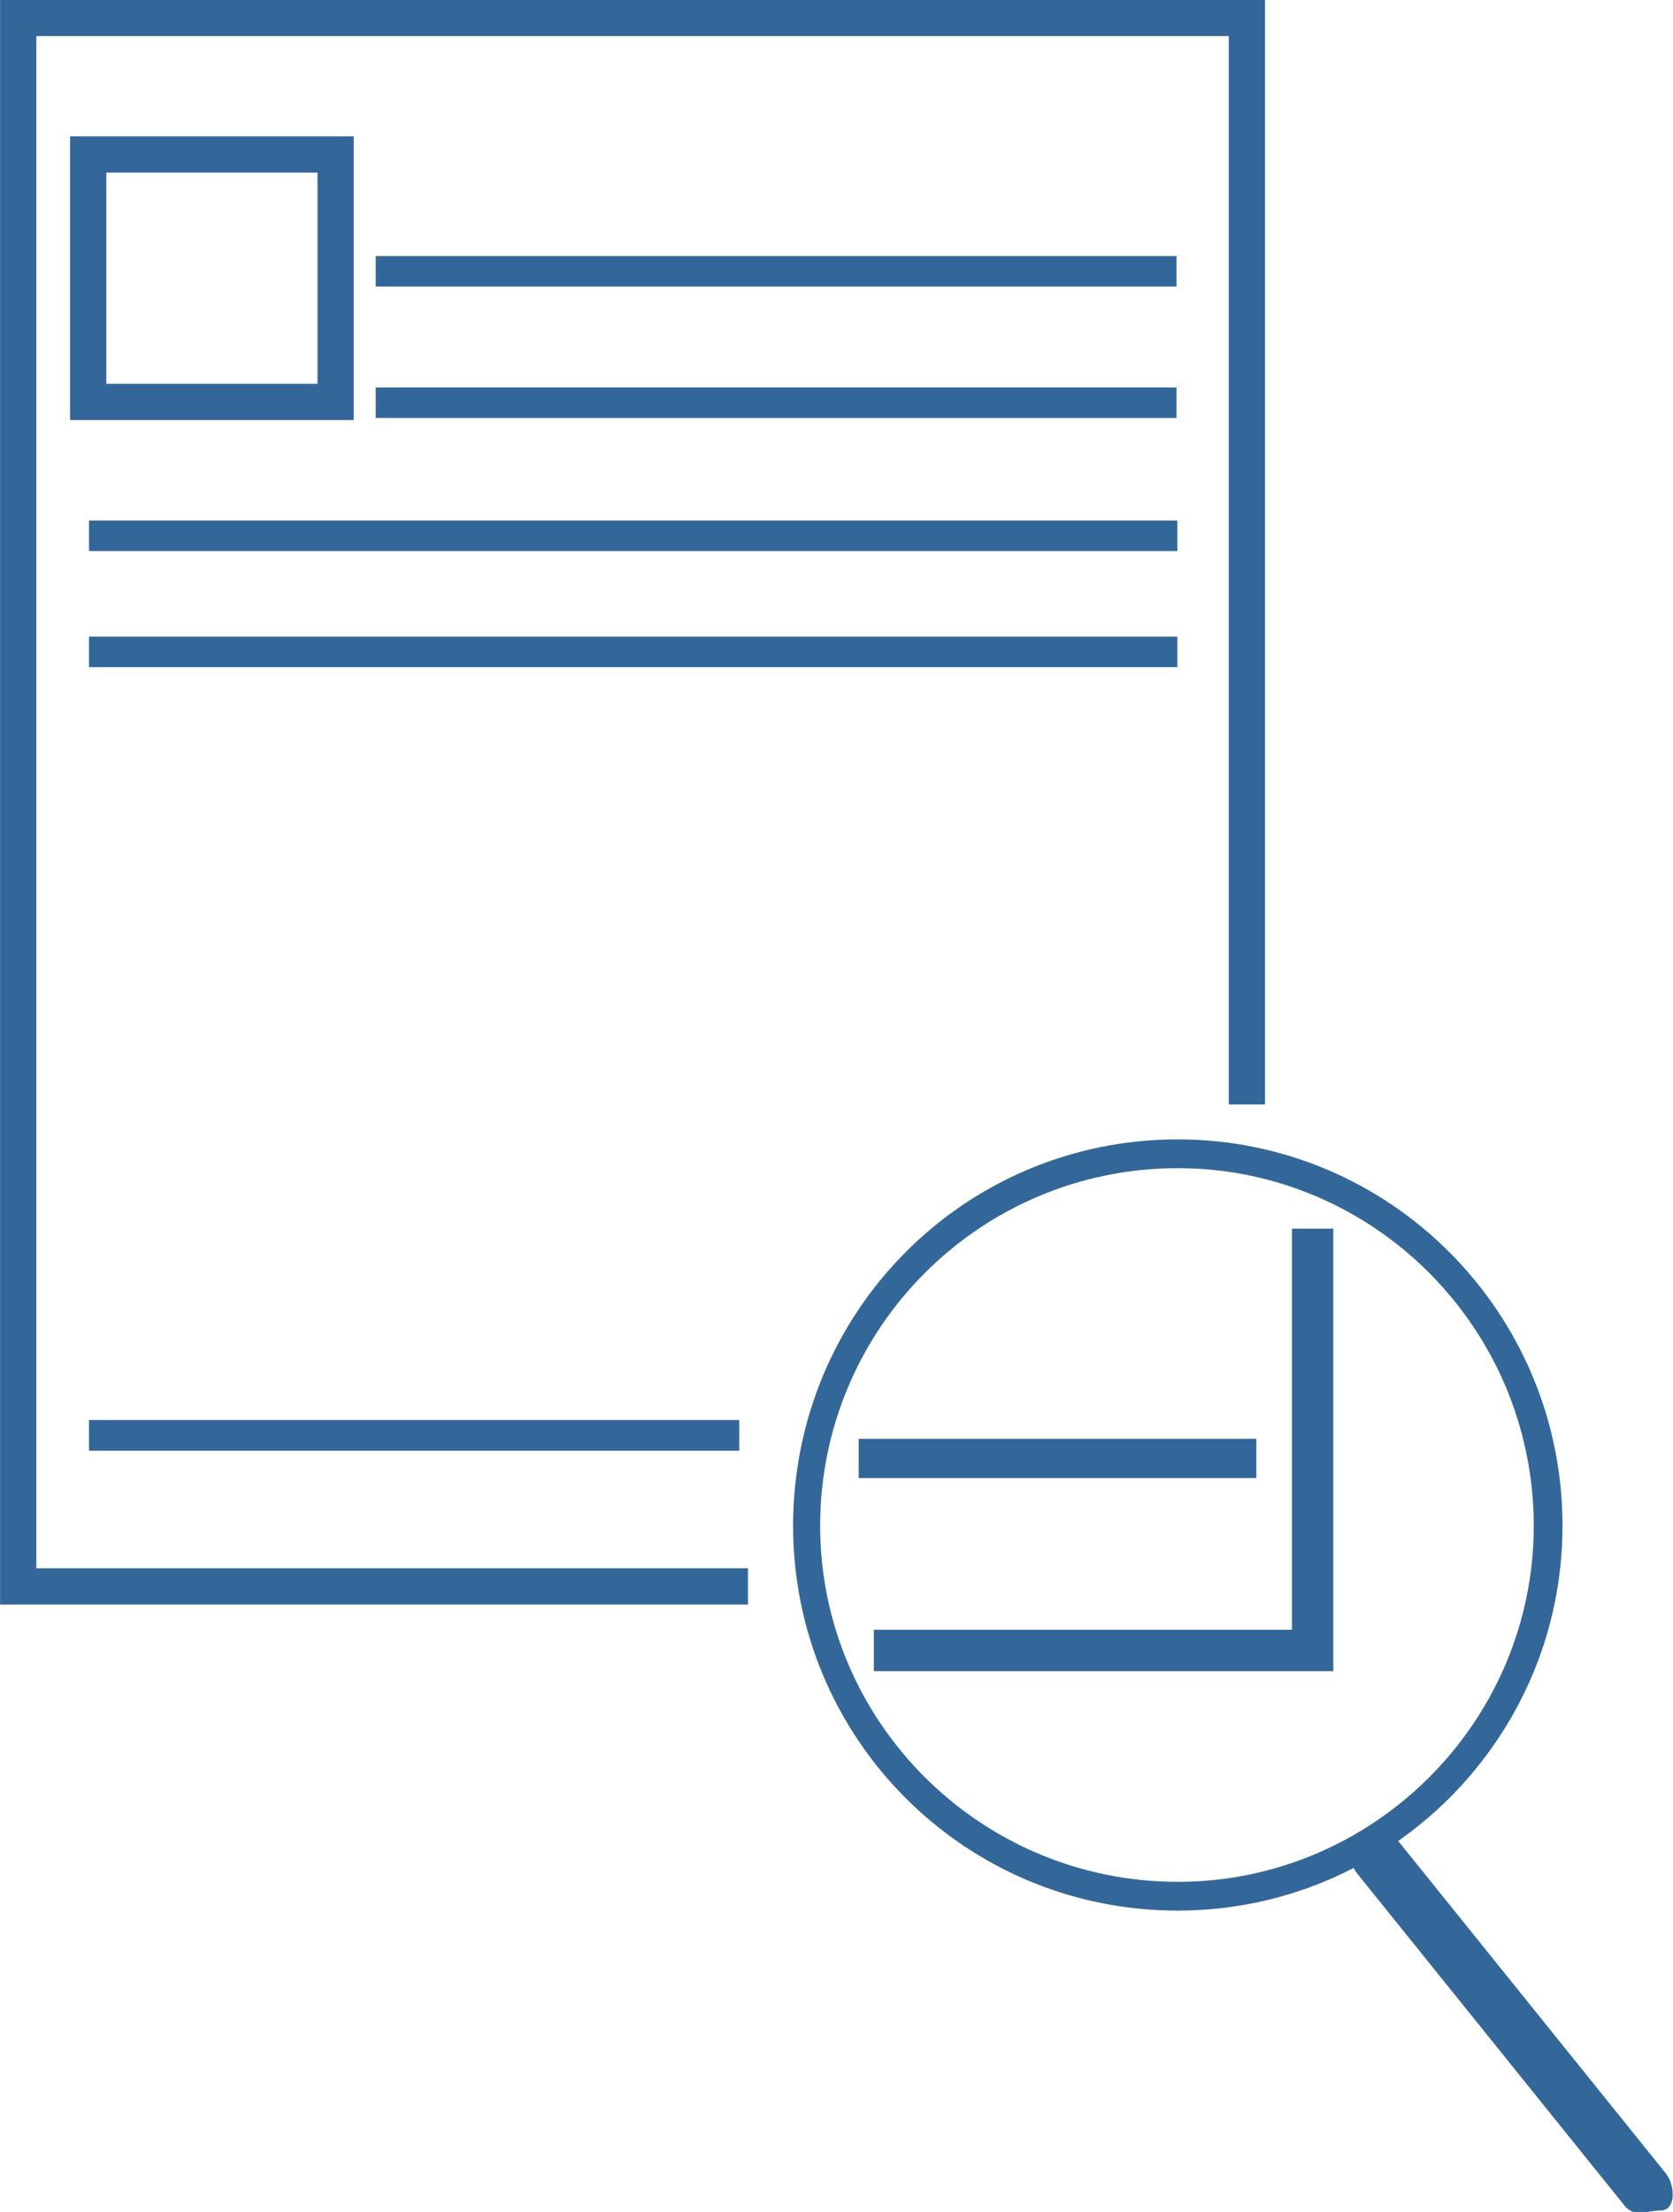
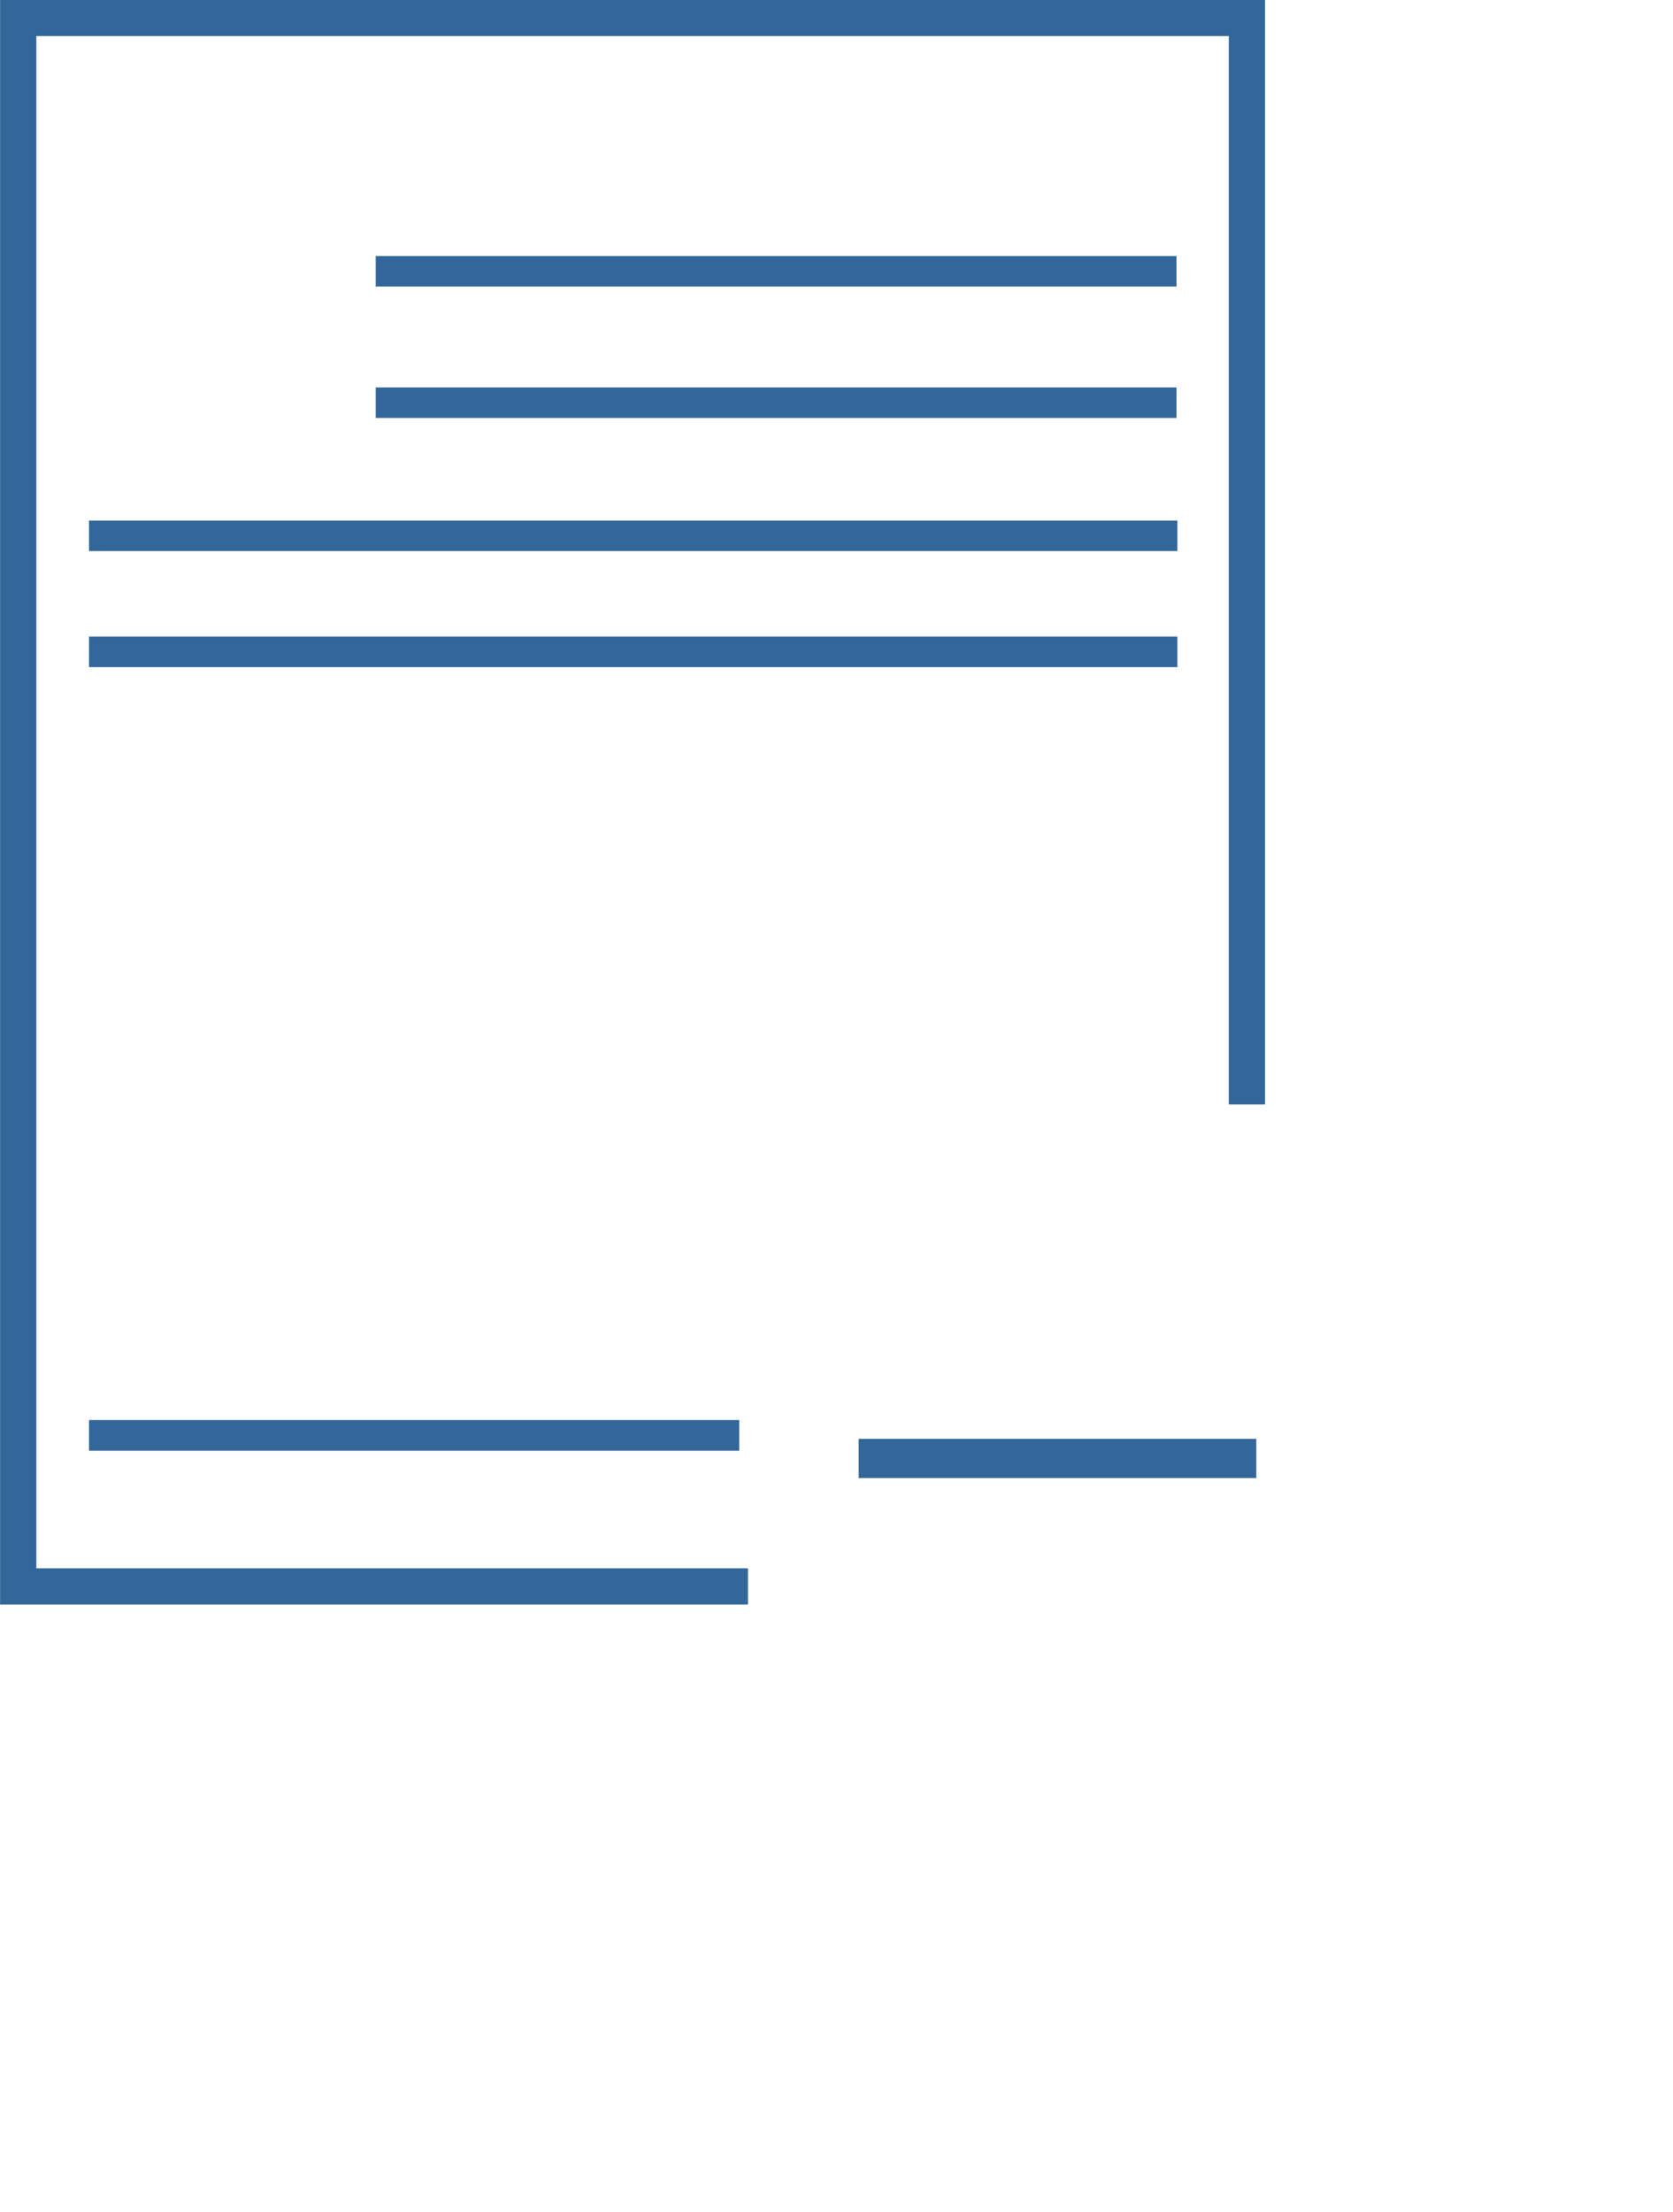
<svg xmlns="http://www.w3.org/2000/svg" xml:space="preserve" width="1028px" height="1359px" version="1.1" style="shape-rendering:geometricPrecision; text-rendering:geometricPrecision; image-rendering:optimizeQuality; fill-rule:evenodd; clip-rule:evenodd" viewBox="0 0 980 1296">
  <defs>
    <style type="text/css">
   
    .str0 {stroke:#336799;stroke-width:2.253}
    .str1 {stroke:#336799;stroke-width:0.858}
    .fil0 {fill:#336799}
   
  </style>
  </defs>
  <g id="Camada_x0020_1">
    <g id="_2617296170016">
      <path class="fil0 str0" d="M437 920l-417 0 0 -900 701 0 0 626 19 0 0 -645 -739 0 0 938 436 0 0 -19z" />
-       <path class="fil0 str1" d="M690 668c124,0 225,101 225,226 0,124 -101,225 -225,225 -125,0 -225,-101 -225,-225 0,-125 100,-226 225,-226zm0 16c115,0 209,94 209,210 0,115 -94,209 -209,209 -116,0 -210,-94 -210,-209 0,-116 94,-210 210,-210z" />
-       <path class="fil0 str0" d="M799 1077l0 0c5,-5 14,-4 19,2l157 195c5,6 6,20 -2,20l0 0c-8,0 -15,4 -20,-2l-157 -195c-5,-6 -3,-14 3,-20z" />
-       <path class="fil0 str0" d="M780 721l0 257 -267 0 0 -22 245 0 0 -235 22 0z" />
      <path class="fil0" d="M433 850l-381 0 0 -18 381 0 0 18z" />
      <rect class="fil0" x="220" y="150" width="469.225" height="17.881" />
      <rect class="fil0" x="220" y="227" width="469.225" height="17.881" />
      <rect class="fil0" x="52" y="305" width="637.76" height="17.881" />
      <rect class="fil0" x="52" y="373" width="637.76" height="17.881" />
-       <path class="fil0 str0" d="M42 81l164 0 0 164 -164 0 0 -164zm19 19l126 0 0 126 -126 0 0 -126z" />
-       <path class="fil0" d="M503 866l233 0 0 -23 -233 0 0 23z" />
+       <path class="fil0" d="M503 866l233 0 0 -23 -233 0 0 23" />
    </g>
  </g>
</svg>